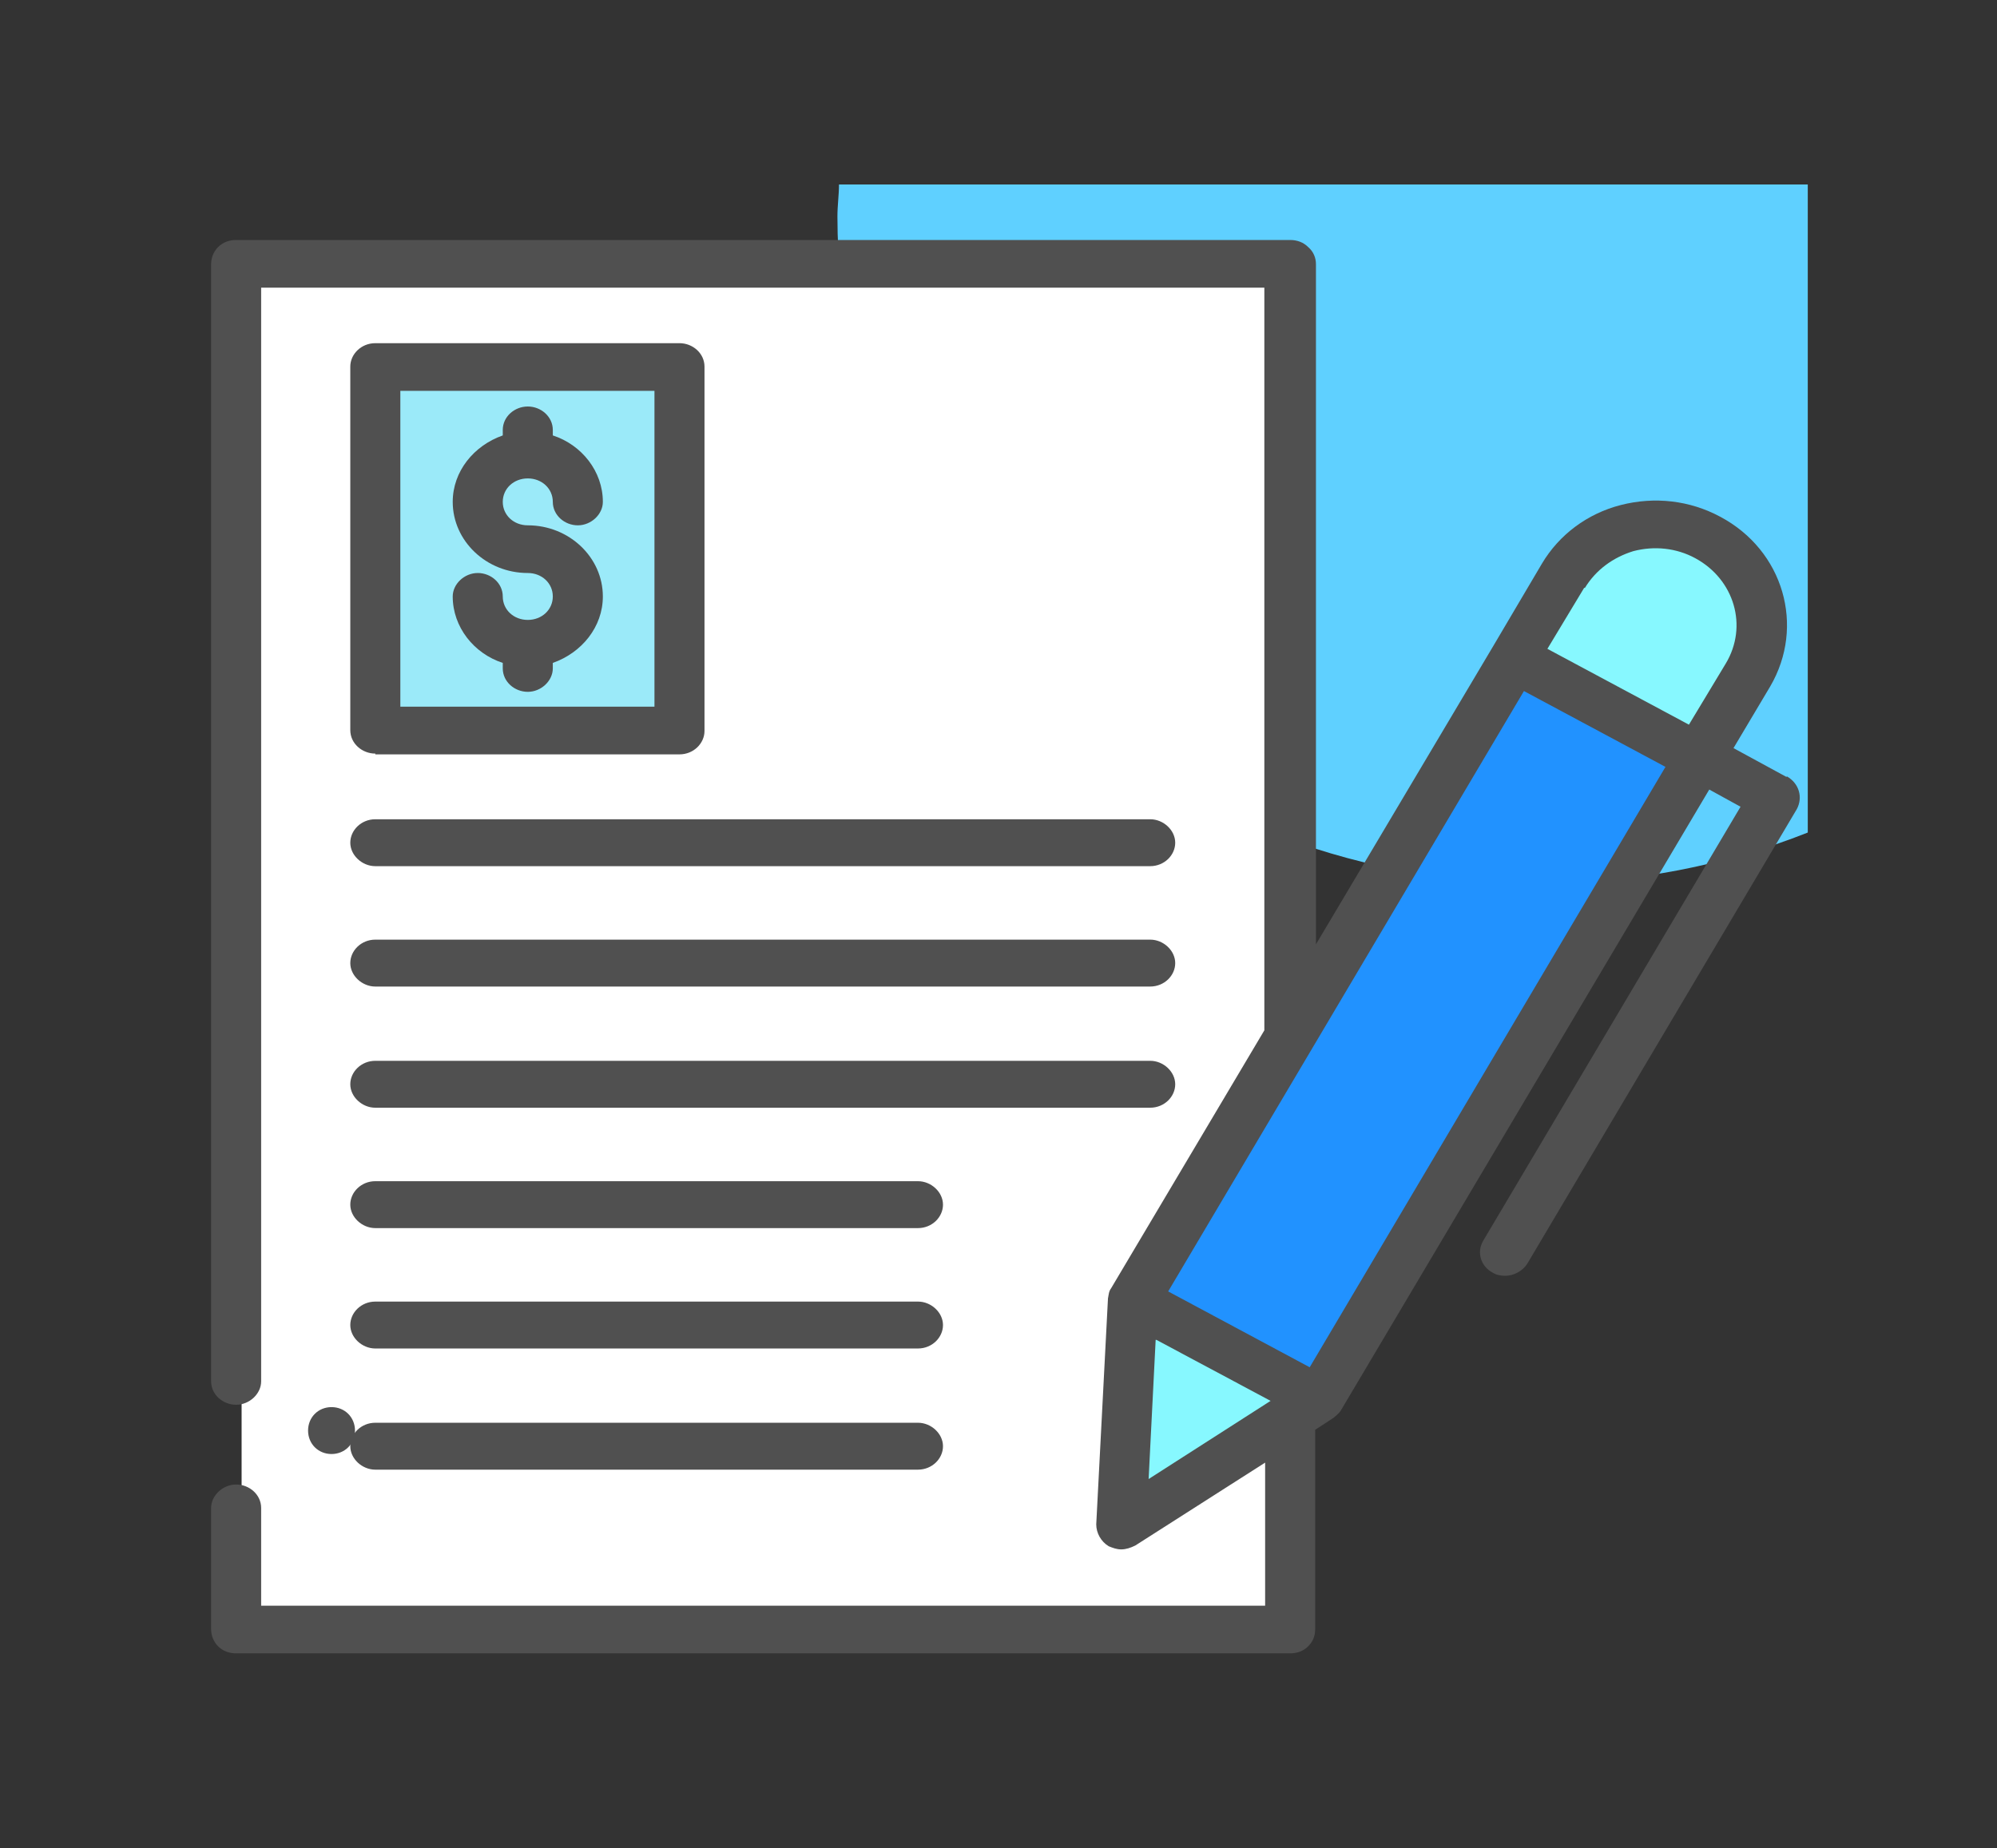
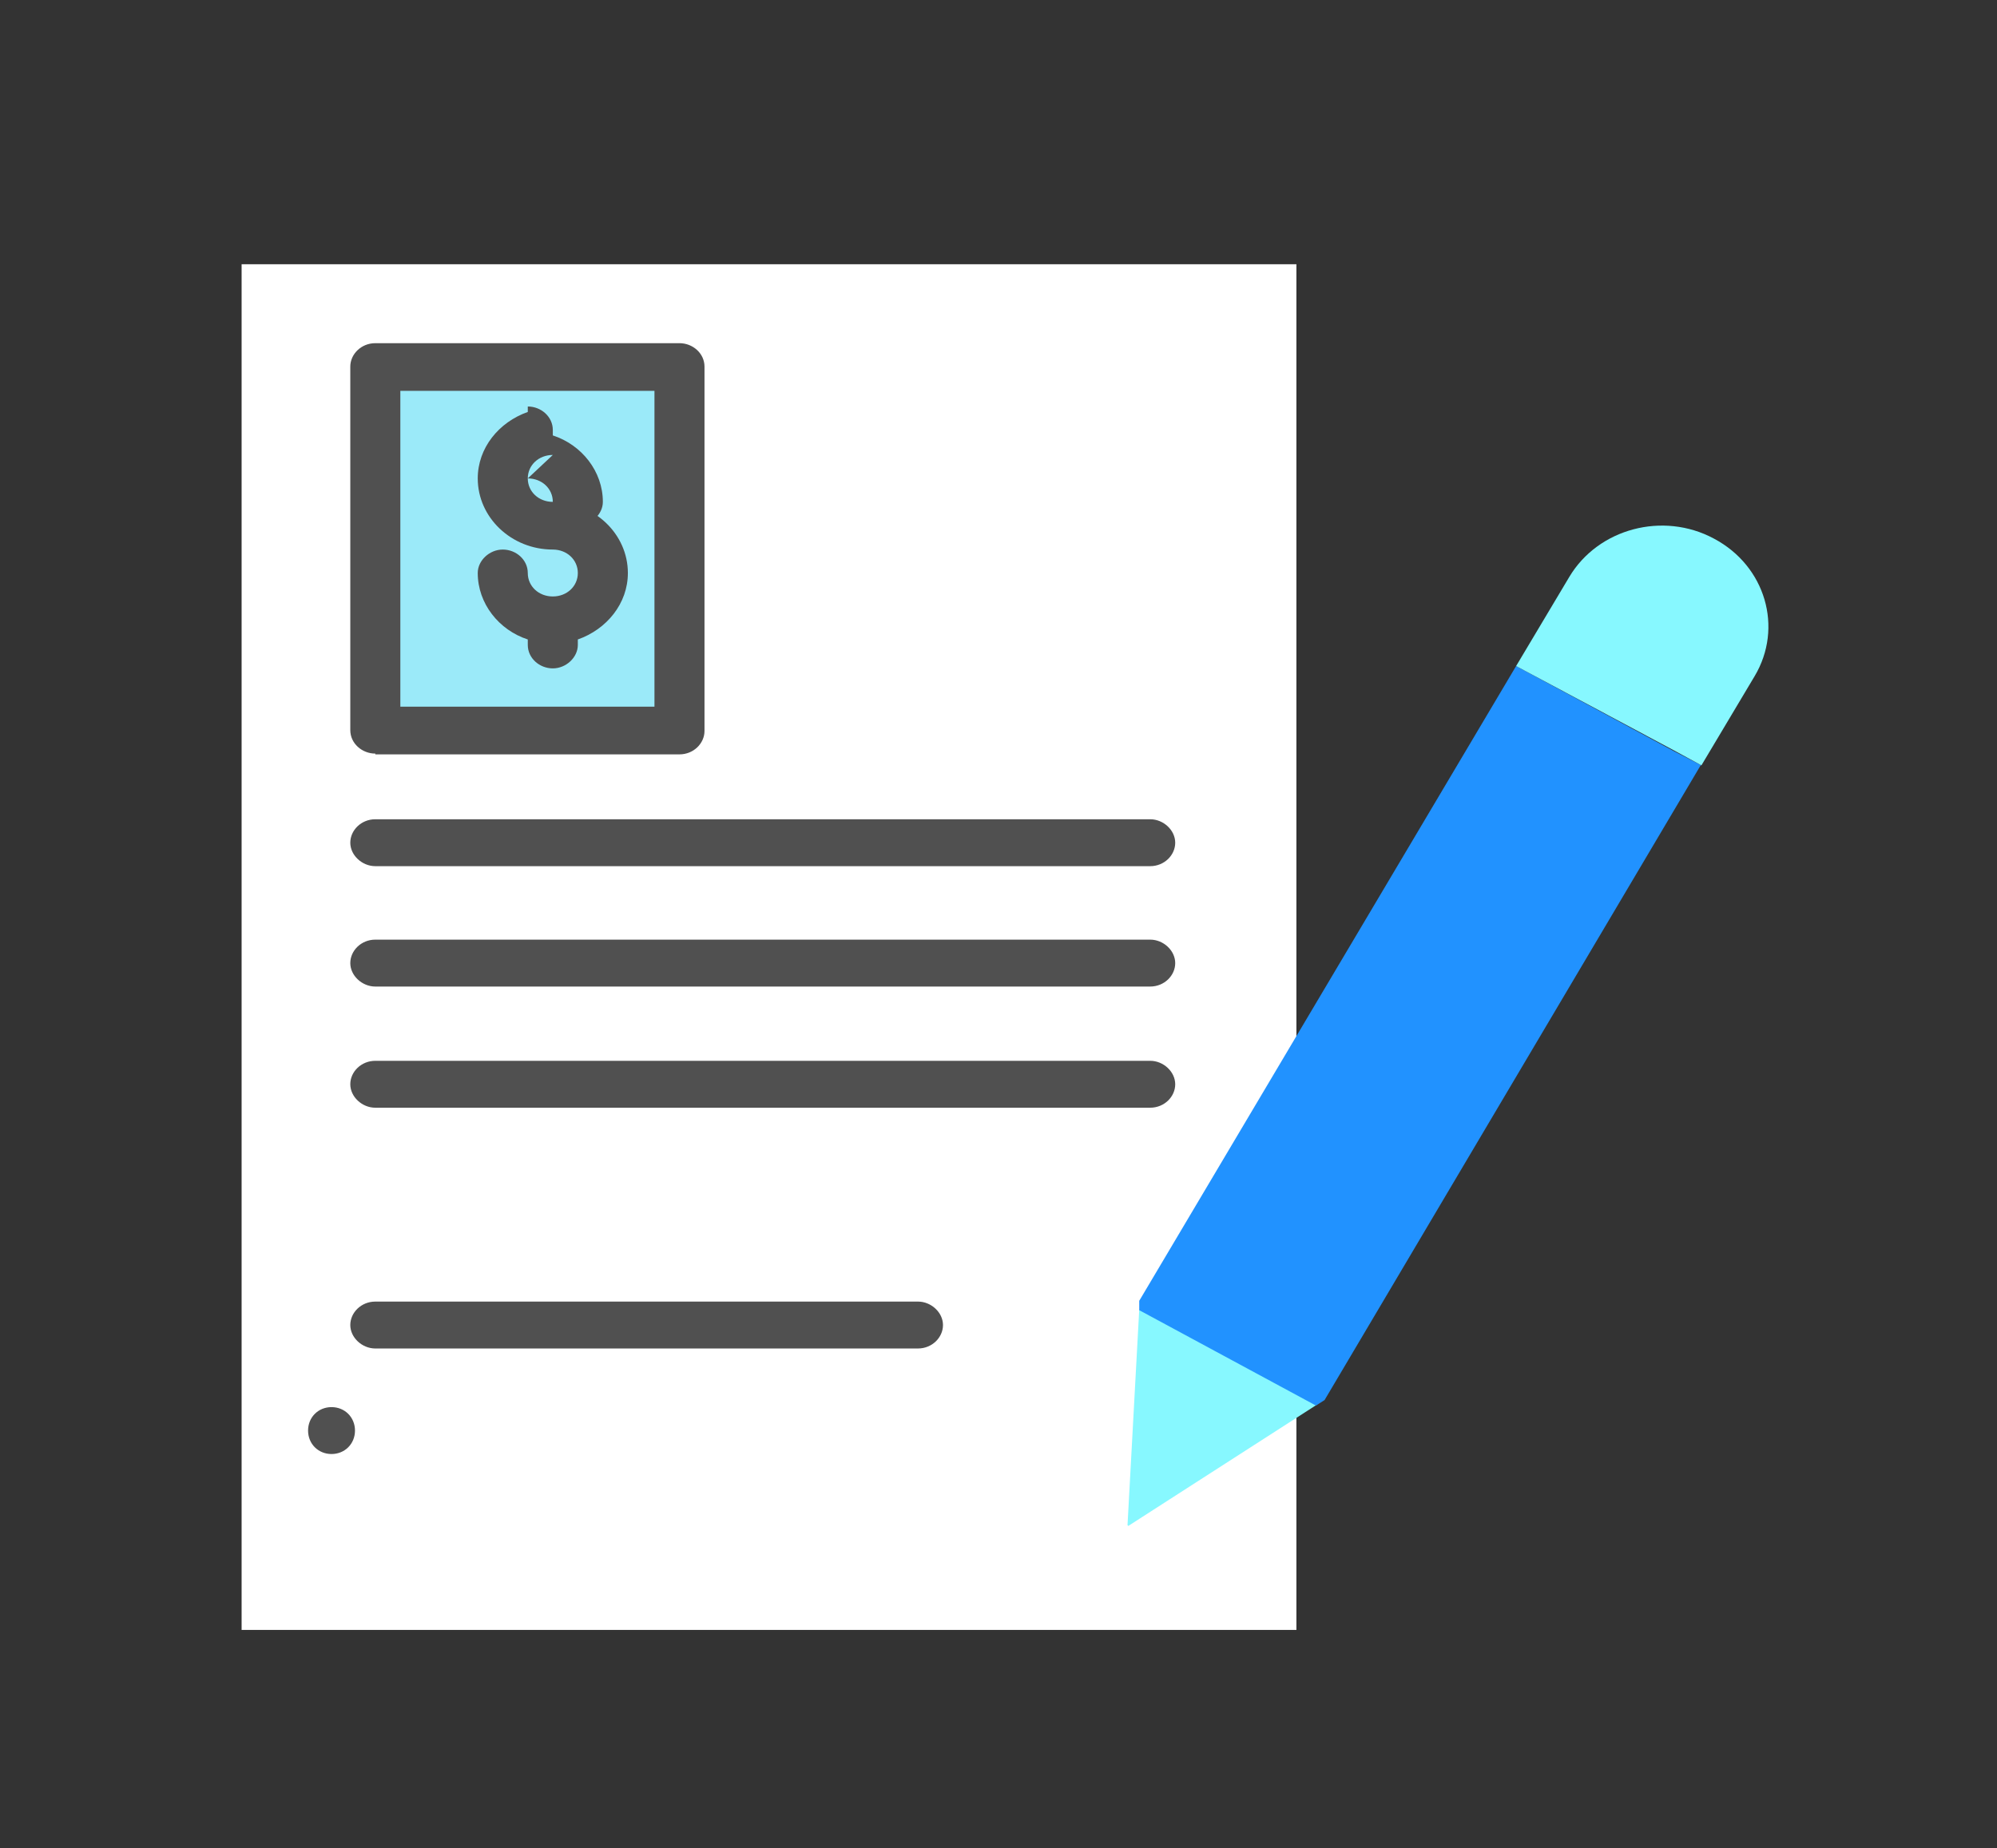
<svg xmlns="http://www.w3.org/2000/svg" id="Layer_1" data-name="Layer 1" viewBox="0 0 25.54 23.64">
  <rect x="0" y="0" width="25.54" height="23.64" fill="#333333" stroke="none" />
  <defs>
    <style>
      .cls-1 {
        fill: #9beaf9;
      }

      .cls-2 {
        fill: #fff;
      }

      .cls-3 {
        fill: #5fd0ff;
      }

      .cls-4 {
        fill: #505050;
      }

      .cls-5 {
        fill: #87f8ff;
      }

      .cls-6 {
        fill: #2192ff;
      }
    </style>
  </defs>
-   <path class="cls-3" d="M10.71,2.77c0,4.71,4.02,8.53,8.98,8.53,1.22,0,2.37-.23,3.43-.65V2.36H10.73c0,.13-.02,.27-.02,.41Z" />
  <path class="cls-2" d="M3.09,3.38V20.85h13.49V3.38H3.09Z" />
  <path class="cls-1" d="M8.78,4.69h-3.89v4.65h3.89V4.69Z" />
  <path class="cls-5" d="M14.43,19.52l2.41-1.55-2.27-1.22-.15,2.76Z" />
  <path class="cls-6" d="M21.76,9.79l-.35-.18-2.02-1.09-4.82,8.12v.12s2.26,1.22,2.26,1.22l.11-.07,4.81-8.12Z" />
  <path class="cls-5" d="M21.76,9.79l.68-1.14c.37-.62,.14-1.41-.52-1.76-.65-.35-1.48-.13-1.85,.49l-.68,1.14,2.02,1.08,.35,.19Z" />
  <path class="cls-4" d="M4.24,18.6c.17,0,.3-.13,.3-.3s-.13-.3-.3-.3-.3,.13-.3,.3,.13,.3,.3,.3Z" />
  <path class="cls-4" d="M4.8,12.62H14.71c.18,0,.32-.14,.32-.3s-.15-.3-.32-.3H4.8c-.18,0-.32,.14-.32,.3s.15,.3,.32,.3Z" />
  <path class="cls-4" d="M4.8,14.17H14.71c.18,0,.32-.14,.32-.3s-.15-.3-.32-.3H4.8c-.18,0-.32,.14-.32,.3s.15,.3,.32,.3Z" />
  <path class="cls-4" d="M4.8,11.08H14.71c.18,0,.32-.14,.32-.3s-.15-.3-.32-.3H4.8c-.18,0-.32,.14-.32,.3s.15,.3,.32,.3Z" />
-   <path class="cls-4" d="M4.8,15.71h6.94c.18,0,.32-.14,.32-.3s-.15-.3-.32-.3H4.8c-.18,0-.32,.14-.32,.3s.15,.3,.32,.3Z" />
  <path class="cls-4" d="M4.8,17.25h6.94c.18,0,.32-.14,.32-.3s-.15-.3-.32-.3H4.8c-.18,0-.32,.14-.32,.3s.15,.3,.32,.3Z" />
-   <path class="cls-4" d="M4.8,18.8h6.94c.18,0,.32-.14,.32-.3s-.15-.3-.32-.3H4.8c-.18,0-.32,.14-.32,.3s.15,.3,.32,.3Z" />
  <path class="cls-4" d="M4.8,9.65h3.89c.18,0,.32-.14,.32-.3V4.69c0-.17-.15-.3-.32-.3h-3.89c-.18,0-.32,.14-.32,.3v4.65c0,.17,.15,.3,.32,.3Zm.32-4.65h3.25v4.04h-3.25V5Z" />
-   <path class="cls-4" d="M22.85,9.94l-.68-.37,.47-.79c.45-.77,.17-1.74-.64-2.17-.39-.21-.84-.26-1.27-.15-.43,.11-.79,.38-1.01,.75l-.62,1.05-2.27,3.82V3.38c0-.08-.03-.16-.1-.22-.06-.06-.14-.09-.23-.09H3.02c-.09,0-.17,.03-.23,.09-.06,.06-.09,.14-.09,.22v14.29c0,.17,.15,.3,.32,.3s.32-.14,.32-.3V3.68H15.75s.02,0,.03,0h.39V13.18s-1.96,3.3-1.96,3.3c-.03,.04-.03,.08-.04,.13,0,0,0,0,0,0l-.15,2.89c0,.11,.06,.22,.16,.28,.05,.02,.1,.04,.16,.04,.06,0,.12-.02,.18-.05l1.66-1.06v1.83H3.34v-1.25c0-.17-.15-.3-.32-.3s-.32,.14-.32,.3v1.55c0,.08,.03,.16,.09,.22s.14,.09,.23,.09h13.48c.09,0,.17-.03,.23-.09,.06-.06,.09-.13,.09-.22v-2.55l.23-.15s.08-.06,.1-.1l4.71-7.94,.4,.22-3.29,5.55c-.09,.15-.03,.33,.12,.41,.05,.03,.1,.04,.16,.04,.11,0,.22-.06,.28-.15l3.45-5.82c.08-.15,.03-.33-.13-.42Zm-2.58-2.42c.14-.23,.36-.39,.62-.47,.27-.07,.55-.04,.79,.09,.5,.27,.68,.87,.39,1.35l-.47,.78-1.81-.97,.47-.78Zm-5.48,9.62l1.46,.78-1.56,1,.09-1.78Zm1.96,.35l-1.81-.97,4.55-7.68,1.81,.97-4.55,7.68Z" />
-   <path class="cls-4" d="M6.75,6.12c.18,0,.32,.13,.32,.3s.15,.3,.32,.3,.32-.14,.32-.3c0-.39-.27-.73-.64-.85v-.07c0-.17-.15-.3-.32-.3s-.32,.13-.32,.3v.07c-.37,.13-.64,.46-.64,.85,0,.5,.43,.91,.96,.91,.18,0,.32,.13,.32,.3s-.14,.3-.32,.3-.32-.13-.32-.3-.15-.3-.32-.3-.32,.14-.32,.3c0,.39,.27,.73,.64,.85v.07c0,.17,.15,.3,.32,.3s.32-.14,.32-.3v-.07c.37-.13,.64-.46,.64-.85,0-.5-.43-.91-.96-.91-.18,0-.32-.13-.32-.3s.14-.3,.32-.3Z" />
+   <path class="cls-4" d="M6.75,6.12c.18,0,.32,.13,.32,.3s.15,.3,.32,.3,.32-.14,.32-.3c0-.39-.27-.73-.64-.85v-.07c0-.17-.15-.3-.32-.3v.07c-.37,.13-.64,.46-.64,.85,0,.5,.43,.91,.96,.91,.18,0,.32,.13,.32,.3s-.14,.3-.32,.3-.32-.13-.32-.3-.15-.3-.32-.3-.32,.14-.32,.3c0,.39,.27,.73,.64,.85v.07c0,.17,.15,.3,.32,.3s.32-.14,.32-.3v-.07c.37-.13,.64-.46,.64-.85,0-.5-.43-.91-.96-.91-.18,0-.32-.13-.32-.3s.14-.3,.32-.3Z" />
</svg>